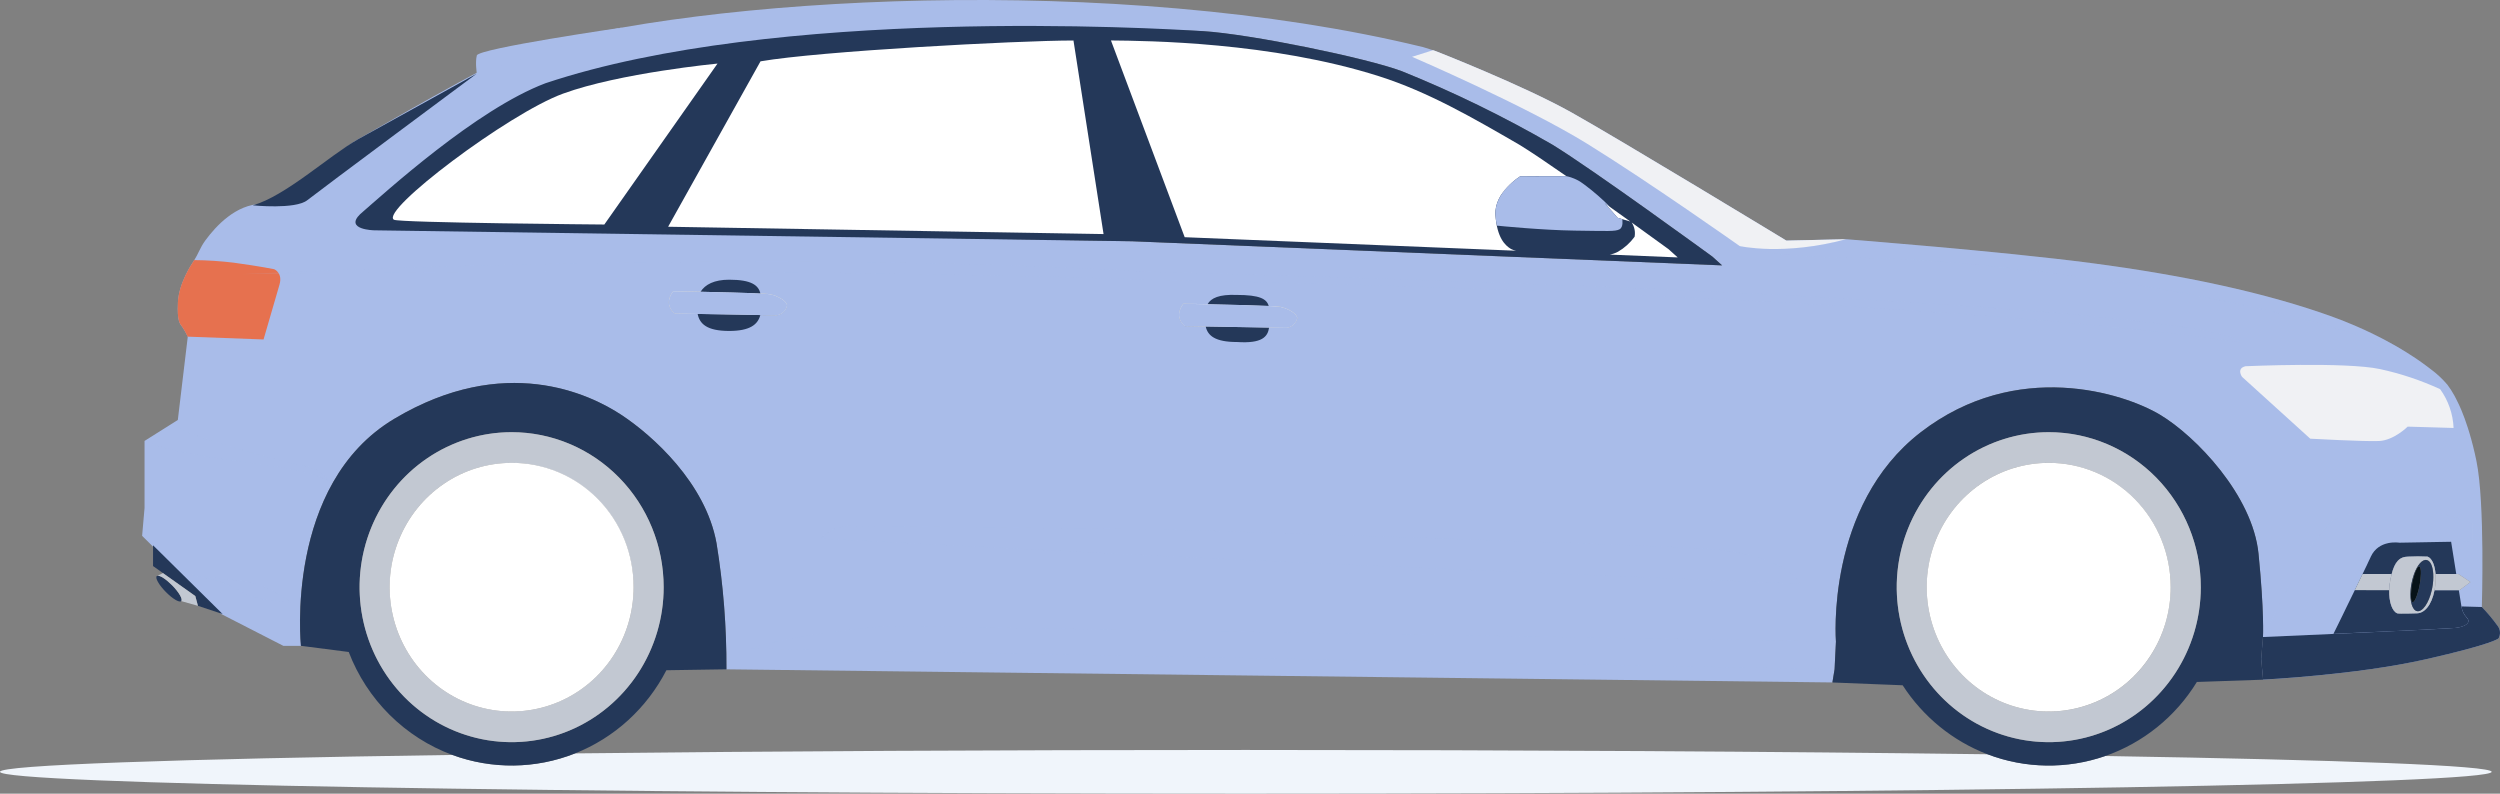
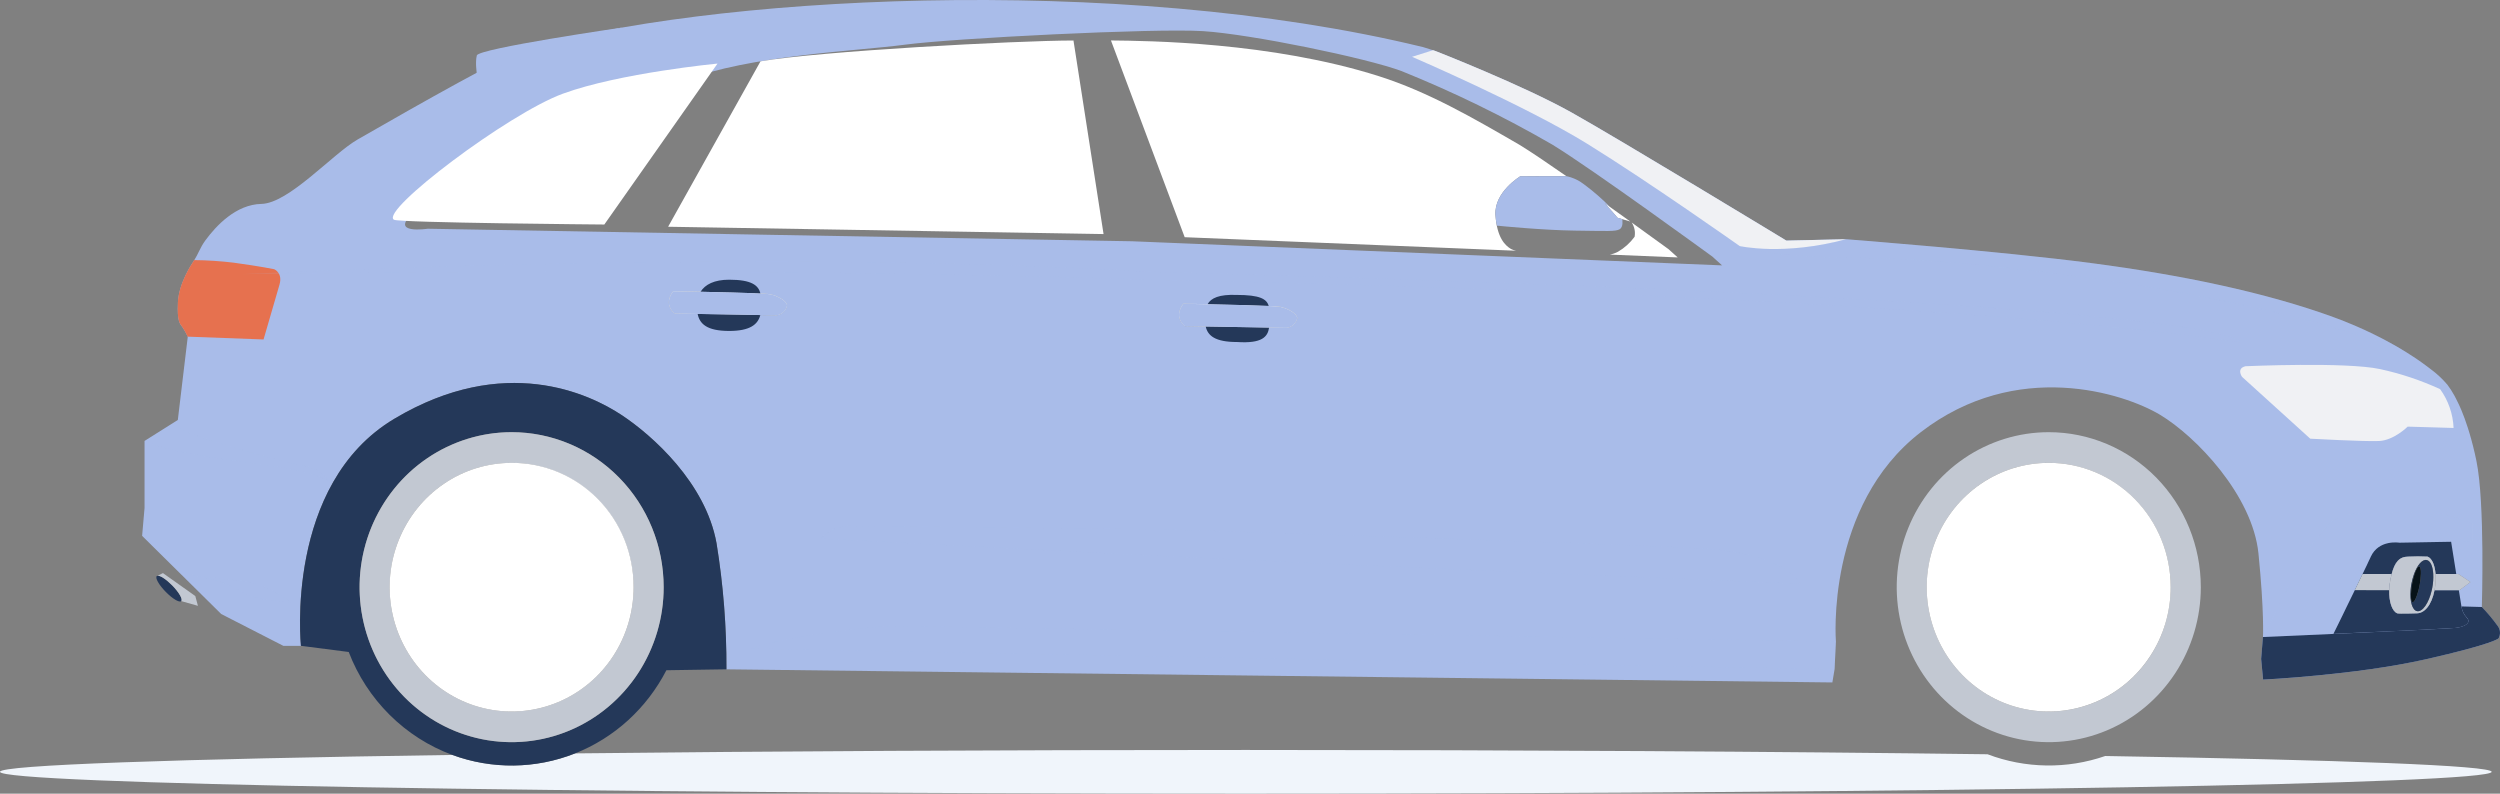
<svg xmlns="http://www.w3.org/2000/svg" width="126" height="40" viewBox="0 0 126 40" fill="none">
  <rect x="0" y="0" width="126" height="40" fill="#808080" stroke="none" />
  <path d="M125.579 38.9C125.579 39.508 97.466 40 62.79 40C28.111 40 0 39.508 0 38.9C0 38.558 8.87 38.251 22.794 38.049H22.797C24.801 38.785 26.999 38.757 28.986 37.971C38.743 37.861 50.344 37.798 62.79 37.798C76.795 37.798 89.727 37.878 100.171 38.015H100.173C102.081 38.738 104.175 38.77 106.103 38.103C118.101 38.301 125.579 38.586 125.579 38.9Z" fill="#F0F5FB" />
  <path d="M125.998 31.855C125.99 31.743 125.95 31.637 125.881 31.55C125.638 31.214 125.372 30.896 125.084 30.599C125.084 30.599 125.249 25.358 124.813 23.238C124.76 22.972 124.701 22.723 124.642 22.487C124.64 22.485 124.64 22.485 124.64 22.483C124.64 22.483 124.638 22.481 124.64 22.479C124.582 22.255 124.525 22.039 124.464 21.838C124.433 21.74 124.405 21.641 124.374 21.547C124.269 21.218 124.16 20.926 124.053 20.669C124.036 20.628 124.018 20.588 124.001 20.55C123.981 20.5 123.957 20.452 123.935 20.402C123.922 20.374 123.907 20.344 123.892 20.314C123.854 20.231 123.815 20.151 123.774 20.076C123.75 20.026 123.726 19.978 123.699 19.933C123.595 19.744 123.479 19.562 123.348 19.389C123.097 19.093 122.813 18.83 122.501 18.601C122.468 18.577 122.435 18.551 122.4 18.523C122.317 18.458 122.232 18.395 122.141 18.331C122.069 18.276 121.992 18.224 121.912 18.168C121.824 18.107 121.732 18.044 121.636 17.982C121.54 17.919 121.442 17.856 121.337 17.791C121.276 17.754 121.213 17.715 121.15 17.675C121.134 17.666 121.115 17.655 121.099 17.646C121.053 17.616 121.005 17.588 120.957 17.558C120.735 17.428 120.503 17.296 120.254 17.165C120.204 17.137 120.152 17.111 120.101 17.083C120.027 17.044 119.949 17.005 119.872 16.966H119.87C119.792 16.925 119.711 16.886 119.63 16.845C119.329 16.698 119.006 16.549 118.667 16.404C118.477 16.321 118.283 16.243 118.082 16.163C117.881 16.085 117.676 16.009 117.467 15.932C114.102 14.728 109.993 13.864 105.422 13.262C100.848 12.66 93.041 12.056 93.041 12.056L90.031 12.125C90.031 12.125 81.66 7.042 79.2 5.665C76.739 4.288 72.36 2.576 72.36 2.576C72.356 2.574 72.353 2.574 72.351 2.574L72.349 2.573C72.345 2.571 72.342 2.571 72.338 2.571C72.332 2.567 72.327 2.565 72.32 2.563C72.297 2.556 72.264 2.545 72.222 2.53C72.117 2.495 71.951 2.441 71.724 2.374C71.716 2.372 71.711 2.37 71.703 2.368H71.698C56.272 -1.384 35.348 -0.178 26.376 2.53C25.45 2.809 21.28 5.158 18.079 6.999L18.023 7.031C16.762 7.756 14.559 10.249 13.173 10.277C11.904 10.303 10.901 11.362 10.342 12.128C10.084 12.483 9.994 12.794 9.791 13.11C9.735 13.202 9.697 13.262 9.697 13.262C9.697 13.262 9.019 14.251 8.97 15.228C8.923 16.206 9.069 16.315 9.198 16.488C9.3 16.64 9.388 16.8 9.464 16.968L8.962 21.167L7.285 22.223V25.601L7.163 27.006L7.643 27.482L11.149 30.946L14.283 32.552H15.165C15.165 32.552 14.316 24.421 19.874 21.106C25.434 17.791 29.72 19.865 31.301 20.902C32.881 21.937 35.569 24.347 36.114 27.384C36.455 29.482 36.621 31.606 36.612 33.734L92.351 34.395L92.462 33.734L92.53 32.336C92.53 32.336 91.984 25.499 96.811 21.779C101.638 18.06 107.053 19.816 108.865 20.904C110.677 21.989 113.532 24.968 113.827 27.902C114.122 30.835 114.054 32.106 114.054 32.106L113.963 33.215L114.059 34.254C114.059 34.254 118.722 34.023 122.211 33.237C125.699 32.451 125.928 32.173 125.928 32.173C125.981 32.076 126.007 31.966 125.998 31.855ZM39.483 15.735C39.387 15.823 39.267 15.879 39.138 15.892C39.084 15.892 38.769 15.886 38.32 15.879C37.464 15.864 36.123 15.839 35.161 15.823C34.486 15.81 33.999 15.802 33.999 15.802C33.999 15.802 33.403 15.373 33.925 14.676C33.925 14.676 34.525 14.687 35.309 14.704C36.313 14.724 37.617 14.756 38.328 14.793C38.492 14.797 38.658 14.81 38.82 14.83C39.202 14.908 39.671 15.18 39.671 15.401C39.645 15.529 39.579 15.646 39.483 15.735ZM65.197 16.367C65.101 16.456 64.979 16.51 64.852 16.523C64.795 16.523 64.45 16.518 63.963 16.509C63.073 16.494 61.708 16.471 60.767 16.455C60.149 16.443 59.713 16.436 59.713 16.436C59.713 16.436 59.117 16.007 59.636 15.31C59.636 15.31 60.158 15.319 60.861 15.334C61.841 15.354 63.171 15.386 63.943 15.419C64.247 15.434 64.463 15.449 64.535 15.464C64.913 15.542 65.383 15.812 65.383 16.035C65.358 16.163 65.291 16.28 65.197 16.367ZM57.062 12.16L21.557 11.528C21.557 11.528 19.555 11.835 20.85 10.716C22.142 9.597 30.904 5.401 34.399 4.08C37.892 2.76 43.125 2.584 45.599 2.253C48.074 1.924 58.202 1.415 60.63 1.569C63.06 1.723 68.888 2.926 70.646 3.585C73.257 4.639 75.792 5.875 78.235 7.287C80.248 8.514 86.304 12.933 86.304 12.933L86.793 13.375L57.062 12.16ZM123.957 29.747H122.7C122.545 30.535 122.175 30.911 121.802 30.911C121.802 30.911 120.896 30.942 120.82 30.911C120.554 30.799 120.401 30.322 120.418 29.746C120.423 29.569 120.444 29.394 120.475 29.221C120.497 29.116 120.518 29.019 120.542 28.928C120.695 28.337 120.927 28.055 121.374 28.055C121.702 28.038 122.029 28.038 122.357 28.055C122.577 28.145 122.719 28.488 122.752 28.928H123.898L124.511 29.335L123.957 29.747Z" fill="#A9BCE9" />
  <path d="M39.138 15.889C39.084 15.889 38.769 15.886 38.321 15.876C37.464 15.861 36.123 15.839 35.162 15.82C34.486 15.807 33.999 15.8 33.999 15.8C33.999 15.8 33.403 15.371 33.925 14.674C33.925 14.674 34.525 14.685 35.309 14.702C36.313 14.722 37.617 14.754 38.328 14.791C38.492 14.795 38.658 14.808 38.821 14.828C39.203 14.906 39.671 15.176 39.671 15.399C39.645 15.527 39.579 15.644 39.483 15.733C39.387 15.822 39.267 15.876 39.138 15.889ZM64.852 16.523C64.797 16.523 64.45 16.517 63.963 16.508C63.072 16.493 61.708 16.471 60.767 16.452C60.147 16.441 59.714 16.434 59.714 16.434C59.714 16.434 59.118 16.004 59.636 15.307C59.636 15.307 60.158 15.317 60.861 15.33C61.841 15.35 63.173 15.382 63.943 15.417C64.247 15.432 64.463 15.447 64.535 15.462C64.913 15.54 65.384 15.809 65.384 16.032C65.358 16.16 65.291 16.278 65.196 16.367C65.102 16.456 64.98 16.51 64.852 16.523Z" fill="#FBFCFE" />
  <path d="M113.178 18.458C113.178 18.458 118.238 18.231 119.957 18.603C120.998 18.828 122.013 19.168 122.983 19.614C123.395 20.183 123.631 20.863 123.661 21.569L121.347 21.502C121.347 21.502 120.653 22.193 119.907 22.227C119.164 22.26 116.437 22.11 116.437 22.11L112.997 18.991C112.997 18.991 112.698 18.566 113.178 18.458Z" fill="#F0F1F4" />
  <path d="M125.928 32.173C125.928 32.173 125.699 32.452 122.212 33.238C118.722 34.024 114.06 34.252 114.06 34.252L113.962 33.214L114.052 32.106L115.337 32.05C115.44 32.047 115.551 32.041 115.663 32.035C115.776 32.032 115.894 32.024 116.016 32.02L117.405 31.959C117.471 31.957 117.536 31.953 117.602 31.948C117.678 31.946 117.757 31.942 117.835 31.939C117.924 31.935 118.012 31.929 118.104 31.926C118.222 31.922 118.342 31.915 118.462 31.911C118.547 31.907 118.63 31.901 118.715 31.898C118.789 31.894 118.863 31.892 118.937 31.887C118.968 31.887 118.999 31.885 119.031 31.883C119.134 31.879 119.237 31.874 119.341 31.87C119.737 31.851 120.13 31.835 120.509 31.814C120.632 31.81 120.758 31.803 120.879 31.797C121.116 31.786 121.348 31.777 121.568 31.766C121.638 31.762 121.706 31.76 121.774 31.755H121.785C121.856 31.751 121.926 31.749 121.994 31.744C122.131 31.738 122.262 31.73 122.385 31.725C122.435 31.723 122.483 31.721 122.531 31.716C122.573 31.714 122.616 31.712 122.656 31.71C122.686 31.71 122.714 31.708 122.741 31.706C122.817 31.703 122.891 31.697 122.961 31.695C123.031 31.692 123.099 31.686 123.162 31.682C123.195 31.682 123.227 31.68 123.256 31.678H123.258C123.299 31.677 123.341 31.675 123.378 31.673C123.585 31.66 123.723 31.651 123.776 31.643C124.304 31.576 124.553 31.355 124.321 31.121C124.179 30.969 124.086 30.773 124.057 30.564L125.085 30.593C125.372 30.89 125.64 31.208 125.882 31.545C125.95 31.632 125.991 31.738 125.998 31.849C126.007 31.966 125.981 32.076 125.928 32.173Z" fill="#243859" />
  <path d="M124.321 31.126C124.179 30.974 124.087 30.779 124.057 30.569L123.926 29.747H122.699C122.544 30.535 122.173 30.911 121.8 30.911C121.8 30.911 120.896 30.942 120.819 30.911C120.553 30.799 120.4 30.322 120.417 29.746C120.422 29.569 120.441 29.394 120.474 29.221C120.494 29.116 120.516 29.019 120.54 28.928C120.693 28.337 120.926 28.055 121.372 28.055C121.699 28.038 122.027 28.038 122.354 28.055C122.574 28.145 122.716 28.488 122.751 28.928H123.795L123.537 27.306V27.304L120.928 27.35C120.928 27.35 119.894 27.177 119.488 28.055C119.476 28.082 119.463 28.112 119.448 28.144C119.424 28.196 119.396 28.253 119.365 28.317C119.343 28.367 119.317 28.421 119.293 28.474C119.273 28.515 119.252 28.558 119.23 28.603C119.182 28.705 119.129 28.811 119.075 28.926C118.953 29.179 118.819 29.458 118.682 29.742C118.558 29.995 118.433 30.251 118.315 30.493C118.289 30.545 118.263 30.599 118.239 30.649C118.215 30.701 118.189 30.753 118.165 30.803C118.129 30.879 118.093 30.952 118.06 31.02C117.998 31.145 117.942 31.262 117.89 31.366C117.878 31.39 117.868 31.413 117.857 31.435C117.824 31.502 117.793 31.563 117.765 31.621C117.75 31.652 117.736 31.68 117.721 31.708C117.715 31.723 117.708 31.736 117.702 31.749C117.691 31.773 117.682 31.794 117.671 31.812C117.669 31.814 117.669 31.816 117.667 31.818C117.652 31.849 117.641 31.877 117.63 31.896C117.621 31.913 117.612 31.929 117.606 31.946L117.604 31.948C117.682 31.944 117.759 31.942 117.839 31.937C118.129 31.924 118.424 31.911 118.719 31.896C118.793 31.892 118.867 31.89 118.94 31.885C118.975 31.883 119.009 31.883 119.044 31.881C119.071 31.879 119.099 31.879 119.127 31.877C119.239 31.873 119.348 31.866 119.459 31.862C119.63 31.857 119.8 31.847 119.97 31.84C120.099 31.834 120.225 31.829 120.35 31.823C120.422 31.821 120.496 31.818 120.568 31.812C120.712 31.806 120.854 31.799 120.992 31.794C121.062 31.792 121.131 31.788 121.199 31.784C121.404 31.773 121.601 31.764 121.788 31.755C121.895 31.751 121.998 31.743 122.099 31.74C122.166 31.736 122.23 31.734 122.295 31.729C122.326 31.727 122.358 31.727 122.389 31.725C122.439 31.723 122.487 31.721 122.535 31.715C122.773 31.703 122.985 31.691 123.166 31.682C123.199 31.682 123.23 31.68 123.26 31.678H123.262C123.304 31.676 123.345 31.675 123.382 31.673C123.406 31.671 123.433 31.669 123.456 31.669C123.467 31.667 123.476 31.667 123.487 31.667C123.52 31.665 123.551 31.663 123.577 31.662H123.583C123.603 31.66 123.62 31.658 123.636 31.658C123.703 31.652 123.751 31.649 123.777 31.645C124.304 31.58 124.552 31.36 124.321 31.126Z" fill="#243859" />
-   <path d="M7.713 27.482V28.529L9.846 30.043L9.977 30.534L11.221 30.948L7.713 27.482Z" fill="#243859" />
  <path d="M9.133 30.296C9.045 30.387 8.696 30.18 8.354 29.831C8.013 29.485 7.81 29.128 7.899 29.037L7.936 29.019C8.061 28.993 8.373 29.194 8.677 29.502C9.019 29.85 9.222 30.204 9.133 30.296Z" fill="#243859" />
  <path d="M9.134 30.296C9.223 30.205 9.02 29.85 8.678 29.503C8.374 29.194 8.064 28.993 7.937 29.019L8.213 28.884L9.844 30.041L9.975 30.534L9.134 30.296Z" fill="#C2C8D2" />
  <path d="M72.361 2.577C72.361 2.577 72.313 2.56 72.224 2.53L71.167 2.863C71.167 2.863 76.885 5.322 80.004 7.251C83.122 9.179 87.685 12.404 87.685 12.404C87.685 12.404 89.892 12.905 93.042 12.058L90.032 12.127C90.032 12.127 81.66 7.044 79.201 5.667C76.739 4.288 72.361 2.577 72.361 2.577Z" fill="#F0F1F4" />
  <path d="M14.086 14.347C14.261 13.745 13.818 13.568 13.818 13.568C13.818 13.568 13.174 13.431 11.779 13.239C11.117 13.16 10.451 13.115 9.785 13.109C9.727 13.202 9.691 13.262 9.691 13.262C9.691 13.262 9.013 14.248 8.965 15.226C8.917 16.203 9.063 16.313 9.192 16.488C9.294 16.64 9.382 16.8 9.458 16.967L13.283 17.109L14.086 14.347Z" fill="#E6714F" />
-   <path d="M86.303 12.933C86.303 12.933 80.248 8.514 78.234 7.287C75.793 5.875 73.258 4.637 70.647 3.586C68.889 2.926 63.06 1.723 60.631 1.569C58.203 1.415 39.113 0.311 27.492 4.195C23.999 5.516 19.441 9.677 18.149 10.796C17.351 11.58 18.858 11.608 18.858 11.608L57.065 12.16L86.794 13.375L86.303 12.933ZM39.672 11.023L39.113 8.404C39.113 8.404 40.067 5.693 40.838 5.431C41.609 5.169 45.132 4.364 48.139 4.141C51.149 3.916 52.066 3.861 52.433 4.234C52.603 4.39 52.738 4.585 52.823 4.803C52.909 5.02 52.944 5.254 52.928 5.489C52.928 6.05 53.863 11.342 53.863 11.342L39.672 11.023ZM75.369 9.975C75.26 9.952 75.147 9.952 75.039 9.975L74.085 12.106L60.801 11.642L60.159 10.259V8.876C60.152 8.237 59.967 7.613 59.628 7.074C59.463 6.83 58.949 6.944 58.949 6.944L58.122 5.13C58.103 4.719 58.838 4.288 58.838 4.288C58.838 4.288 60.582 3.877 65.901 4.775C71.223 5.672 76.275 9.14 76.275 9.14C76.275 9.14 75.55 10.012 75.369 9.975Z" fill="#243859" />
  <path d="M35.161 15.823C36.123 15.84 37.464 15.864 38.32 15.879C38.197 16.349 37.811 16.68 36.748 16.68C35.622 16.678 35.263 16.321 35.161 15.823Z" fill="#243859" />
  <path d="M38.327 14.794C37.617 14.758 36.312 14.727 35.309 14.704C35.539 14.338 35.997 14.097 36.748 14.097C37.883 14.097 38.224 14.379 38.327 14.794Z" fill="#243859" />
  <path d="M63.942 15.419C63.17 15.386 61.84 15.354 60.86 15.332C61.039 15.018 61.449 14.832 62.32 14.864C63.501 14.864 63.842 15.068 63.942 15.419Z" fill="#243859" />
  <path d="M63.962 16.509C63.896 16.975 63.608 17.321 62.353 17.238C61.228 17.238 60.87 16.912 60.767 16.455C61.708 16.472 63.073 16.494 63.962 16.509Z" fill="#243859" />
  <path d="M39.671 15.402C39.645 15.53 39.579 15.647 39.483 15.736C39.387 15.823 39.265 15.879 39.138 15.892C39.084 15.892 38.769 15.888 38.321 15.879C37.464 15.864 36.123 15.842 35.162 15.823C34.486 15.81 33.999 15.803 33.999 15.803C33.999 15.803 33.403 15.374 33.925 14.677C33.925 14.677 34.525 14.688 35.309 14.705C36.313 14.725 37.617 14.757 38.328 14.794C38.492 14.798 38.658 14.811 38.821 14.831C39.203 14.909 39.671 15.178 39.671 15.402Z" fill="#A9BCE9" />
  <path d="M65.384 16.035C65.358 16.163 65.291 16.281 65.195 16.37C65.1 16.457 64.98 16.513 64.85 16.526C64.795 16.526 64.448 16.52 63.961 16.511C63.07 16.496 61.706 16.474 60.765 16.455C60.145 16.444 59.712 16.437 59.712 16.437C59.712 16.437 59.116 16.007 59.636 15.31C59.636 15.31 60.158 15.32 60.859 15.335C61.839 15.355 63.171 15.387 63.941 15.422C64.245 15.437 64.461 15.452 64.533 15.467C64.915 15.543 65.384 15.812 65.384 16.035Z" fill="#A9BCE9" />
  <g opacity="0.4">
    <path opacity="0.4" d="M9.627 28.966C13.037 29.622 11.238 30.09 14.697 30.367C14.697 30.367 13.415 29.384 12.186 29.276C10.956 29.166 9.627 28.966 9.627 28.966Z" fill="#A9BCE9" />
    <path opacity="0.4" d="M92.53 32.336L92.462 33.733L37.828 32.683C40.059 31.925 44.803 31.548 44.803 31.548L92.53 32.336Z" fill="#A9BCE9" />
    <path opacity="0.4" d="M41.373 27.148C41.373 27.148 58.218 28.02 64.799 28.323C71.381 28.625 90.737 29.423 90.737 29.423C90.737 29.423 90.141 27.867 85.526 27.626C80.91 27.382 58.784 26.685 58.784 26.685L42.715 26.507C42.203 26.54 41.725 26.771 41.373 27.148Z" fill="#A9BCE9" />
    <path opacity="0.4" d="M117.467 15.932C114.103 14.728 109.994 13.864 105.421 13.262C100.849 12.66 93.042 12.058 93.042 12.058C89.892 12.905 87.686 12.403 87.686 12.403C87.686 12.403 88.605 12.961 93.922 13C99.238 13.041 113.725 14.63 121.34 17.791C120.116 17.032 118.819 16.41 117.467 15.932Z" fill="#A9BCE9" />
    <path opacity="0.4" d="M7.355 22.221C7.355 22.221 7.935 22.739 12.502 23.31C17.069 23.88 16.672 24.473 16.672 24.473C16.672 24.473 16.509 23.689 15.205 23.451C13.9 23.213 9.629 21.979 9.101 21.615L9.035 21.165L7.355 22.221Z" fill="#A9BCE9" />
    <path opacity="0.4" d="M12.212 13.816C12.212 13.816 37.993 13.396 57.812 14.096C57.812 14.096 95.265 14.704 112.905 17.25C112.905 17.25 113.87 15.189 57.684 13.691C57.686 13.691 41.355 12.492 12.212 13.816Z" fill="#A9BCE9" />
    <path opacity="0.4" d="M114.055 32.105C114.055 32.105 115.929 28.24 116.675 27.255C117.418 26.27 117.736 25.963 118.655 25.898C119.574 25.833 122.709 25.833 123.137 25.898C123.633 26.019 124.12 26.175 124.592 26.367V27.287L120.928 27.35C120.928 27.35 119.895 27.175 119.489 28.054C119.083 28.933 117.601 31.949 117.601 31.949L114.055 32.105Z" fill="#A9BCE9" />
  </g>
  <path d="M36.114 27.381C35.57 24.345 32.882 21.936 31.302 20.899C29.723 19.863 25.434 17.789 19.877 21.104C14.317 24.419 15.168 32.55 15.168 32.55L17.576 32.86C18.033 34.053 18.736 35.133 19.637 36.028C20.537 36.922 21.613 37.612 22.796 38.048H22.799C24.8 38.786 26.995 38.758 28.977 37.974C30.961 37.19 32.597 35.7 33.586 33.78L36.612 33.733C36.622 31.605 36.456 29.481 36.114 27.381ZM32.243 33.8C31.25 35.385 29.73 36.551 27.962 37.084C26.195 37.617 24.296 37.483 22.617 36.707C20.938 35.93 19.591 34.56 18.821 32.851C18.052 31.141 17.913 29.208 18.43 27.402C18.947 25.597 20.085 24.044 21.635 23.025C23.185 22.007 25.045 21.593 26.87 21.86C28.695 22.126 30.366 23.055 31.573 24.475C32.782 25.895 33.446 27.712 33.446 29.593C33.45 31.085 33.031 32.544 32.243 33.8Z" fill="#243859" />
-   <path d="M114.055 32.106C114.055 32.106 114.123 30.834 113.83 27.902C113.532 24.968 110.68 21.989 108.868 20.903C107.056 19.816 101.64 18.062 96.811 21.781C91.986 25.501 92.531 32.338 92.531 32.338L92.462 33.735L92.353 34.397L95.894 34.538C96.924 36.129 98.421 37.348 100.172 38.017H100.173C102.074 38.742 104.163 38.773 106.085 38.11C108.008 37.445 109.647 36.125 110.722 34.371L114.06 34.256L113.962 33.217L114.055 32.106ZM109.283 34.419C108.165 35.873 106.576 36.874 104.801 37.246C103.026 37.617 101.179 37.337 99.588 36.452C97.998 35.568 96.765 34.137 96.11 32.414C95.457 30.691 95.422 28.788 96.014 27.042C96.607 25.295 97.788 23.819 99.345 22.877C100.904 21.935 102.738 21.584 104.526 21.89C106.312 22.197 107.936 23.139 109.106 24.549C110.276 25.96 110.918 27.748 110.918 29.595C110.92 31.346 110.344 33.044 109.283 34.419Z" fill="#243859" />
  <path d="M25.786 21.782C24.271 21.782 22.79 22.241 21.529 23.098C20.269 23.956 19.288 25.176 18.706 26.605C18.127 28.032 17.974 29.602 18.271 31.119C18.566 32.633 19.297 34.025 20.369 35.118C21.441 36.211 22.806 36.954 24.292 37.255C25.779 37.556 27.32 37.402 28.718 36.811C30.119 36.22 31.314 35.218 32.158 33.934C32.999 32.65 33.449 31.139 33.449 29.595C33.449 27.523 32.641 25.536 31.204 24.072C29.766 22.605 27.818 21.782 25.786 21.782ZM30.314 33.83C29.346 34.906 28.038 35.605 26.617 35.802C25.196 35.999 23.753 35.685 22.537 34.913C21.321 34.14 20.406 32.96 19.954 31.574C19.502 30.188 19.539 28.684 20.057 27.322C20.577 25.96 21.548 24.826 22.801 24.118C24.054 23.408 25.511 23.169 26.919 23.438C28.327 23.707 29.6 24.471 30.515 25.596C31.431 26.72 31.931 28.136 31.931 29.597C31.934 31.163 31.357 32.676 30.314 33.83Z" fill="#C2C8D2" />
  <path d="M103.256 21.782C101.741 21.782 100.26 22.241 98.999 23.098C97.739 23.956 96.757 25.176 96.178 26.605C95.599 28.032 95.445 29.602 95.743 31.119C96.038 32.633 96.769 34.025 97.841 35.118C98.913 36.211 100.278 36.954 101.763 37.255C103.249 37.556 104.79 37.402 106.19 36.811C107.591 36.22 108.786 35.218 109.629 33.934C110.471 32.65 110.921 31.139 110.921 29.595C110.921 27.523 110.113 25.536 108.677 24.072C107.236 22.605 105.288 21.782 103.256 21.782ZM107.085 34.497C105.996 35.382 104.644 35.863 103.252 35.861C101.859 35.861 100.509 35.378 99.42 34.492C98.331 33.605 97.571 32.369 97.261 30.987C96.951 29.602 97.112 28.153 97.717 26.874C98.322 25.596 99.333 24.564 100.588 23.947C101.843 23.332 103.265 23.169 104.622 23.485C105.98 23.8 107.192 24.577 108.059 25.687C108.926 26.796 109.401 28.173 109.401 29.593C109.402 30.535 109.194 31.466 108.794 32.315C108.393 33.167 107.808 33.912 107.085 34.497Z" fill="#C2C8D2" />
  <path d="M31.933 29.595C31.933 30.834 31.573 32.046 30.898 33.075C30.222 34.107 29.263 34.91 28.139 35.383C27.015 35.857 25.779 35.982 24.587 35.74C23.395 35.499 22.299 34.902 21.439 34.025C20.579 33.148 19.994 32.033 19.756 30.816C19.518 29.6 19.64 28.34 20.107 27.195C20.572 26.051 21.36 25.071 22.371 24.384C23.382 23.694 24.57 23.328 25.786 23.328C26.595 23.325 27.395 23.484 28.143 23.798C28.89 24.112 29.569 24.573 30.141 25.157C30.713 25.74 31.165 26.432 31.473 27.194C31.779 27.954 31.936 28.771 31.933 29.595Z" fill="white" />
  <path d="M109.402 29.595C109.402 30.834 109.042 32.046 108.365 33.075C107.69 34.107 106.73 34.91 105.607 35.383C104.483 35.857 103.247 35.982 102.055 35.74C100.863 35.499 99.767 34.902 98.907 34.025C98.047 33.148 97.462 32.033 97.224 30.816C96.986 29.6 97.108 28.34 97.575 27.195C98.04 26.051 98.828 25.071 99.839 24.384C100.85 23.694 102.038 23.328 103.254 23.328C104.062 23.326 104.861 23.488 105.609 23.802C106.354 24.116 107.033 24.579 107.603 25.16C108.173 25.742 108.627 26.433 108.935 27.195C109.245 27.956 109.402 28.771 109.402 29.595Z" fill="white" />
  <path d="M54.103 2.041L55.619 11.797L33.673 11.428L38.33 3.091C41.308 2.578 51.209 2.045 54.103 2.041ZM76.621 8.885C76.621 8.885 75.293 9.682 75.37 10.836C75.448 11.991 75.859 12.37 76.153 12.548C76.234 12.589 76.319 12.619 76.407 12.637L59.708 11.955L55.992 2.039C57.823 2.058 64.056 2.112 69.497 3.84C71.997 4.635 74.296 5.975 76.573 7.293C77.12 7.625 77.989 8.213 78.942 8.876C78.162 8.87 76.621 8.885 76.621 8.885ZM82.166 11.164L81.524 10.976C81.524 10.976 81.242 10.64 80.873 10.238C81.326 10.562 81.766 10.876 82.166 11.164ZM81.135 12.832C81.277 12.805 81.415 12.756 81.544 12.689C81.873 12.498 82.159 12.242 82.384 11.933C82.406 11.809 82.406 11.682 82.38 11.558C82.354 11.435 82.306 11.318 82.236 11.214C83.316 11.989 84.098 12.561 84.098 12.561L84.556 12.974L81.135 12.832Z" fill="white" />
  <path d="M78.943 8.878L76.621 8.885C76.621 8.885 75.293 9.683 75.371 10.837C75.382 11.017 75.406 11.195 75.441 11.372C75.603 11.389 77.74 11.6 79.358 11.623C81.043 11.645 81.412 11.673 81.626 11.556C81.83 11.444 81.766 11.075 81.762 11.045L81.526 10.976C81.526 10.976 81.244 10.64 80.875 10.238C80.969 10.305 81.063 10.372 81.157 10.439C80.753 10.03 80.321 9.653 79.862 9.311C79.59 9.094 79.277 8.947 78.943 8.878Z" fill="#A9BCE9" />
  <path d="M120.541 28.928C120.517 29.019 120.495 29.115 120.475 29.221C120.442 29.394 120.423 29.569 120.418 29.745L118.68 29.744C118.816 29.461 118.951 29.182 119.073 28.928H120.541Z" fill="#C2C8D2" />
  <path d="M124.51 29.335L123.957 29.747H122.7V29.744C122.754 29.476 122.77 29.201 122.752 28.928H123.898L124.51 29.335Z" fill="#C2C8D2" />
  <path d="M122.752 28.928C122.719 28.488 122.577 28.146 122.356 28.055C122.029 28.038 121.701 28.038 121.374 28.055C120.927 28.055 120.695 28.337 120.542 28.928C120.518 29.019 120.496 29.116 120.475 29.222C120.442 29.394 120.424 29.569 120.418 29.746C120.402 30.322 120.555 30.799 120.82 30.911C120.898 30.942 121.802 30.911 121.802 30.911C122.175 30.911 122.546 30.535 122.701 29.747V29.744C122.754 29.474 122.771 29.201 122.752 28.928ZM122.588 29.616C122.581 29.66 122.572 29.703 122.562 29.744C122.415 30.39 122.094 30.855 121.822 30.801C121.581 30.753 121.45 30.307 121.494 29.744C121.503 29.632 121.518 29.521 121.538 29.409C121.57 29.246 121.614 29.084 121.669 28.926C121.837 28.473 122.084 28.181 122.304 28.224C122.494 28.259 122.614 28.538 122.638 28.926C122.647 29.158 122.632 29.389 122.588 29.616Z" fill="#C2C8D2" />
  <path d="M122.302 28.226C122.082 28.183 121.833 28.475 121.667 28.928C121.612 29.086 121.568 29.248 121.536 29.412C121.516 29.521 121.501 29.633 121.492 29.746C121.448 30.309 121.579 30.755 121.82 30.803C122.092 30.855 122.413 30.391 122.56 29.746C122.571 29.703 122.579 29.662 122.586 29.618C122.63 29.391 122.645 29.161 122.634 28.93C122.614 28.54 122.494 28.261 122.302 28.226ZM122.012 28.928C122.007 29.116 121.986 29.302 121.951 29.486C121.935 29.577 121.914 29.666 121.894 29.746C121.8 30.108 121.682 30.363 121.595 30.348C121.516 30.331 121.492 30.084 121.527 29.746C121.538 29.64 121.555 29.529 121.575 29.412C121.604 29.248 121.645 29.086 121.697 28.928C121.778 28.69 121.865 28.538 121.931 28.551C121.992 28.562 122.022 28.711 122.012 28.928Z" fill="#243859" />
  <path d="M122.012 28.928C122.006 29.116 121.986 29.301 121.951 29.485C121.934 29.576 121.914 29.666 121.894 29.745C121.8 30.108 121.681 30.363 121.595 30.348C121.515 30.331 121.491 30.084 121.526 29.745C121.538 29.64 121.552 29.528 121.574 29.411C121.604 29.247 121.645 29.086 121.696 28.928C121.777 28.69 121.864 28.538 121.931 28.551C121.991 28.562 122.021 28.71 122.012 28.928Z" fill="#071219" />
  <path d="M30.458 11.316C30.458 11.316 20.102 11.23 19.853 11.074C19.139 10.626 25.615 5.726 28.377 4.719C31.233 3.676 36.163 3.204 36.163 3.204L30.458 11.316Z" fill="white" />
  <path d="M31.366 1.387C31.366 1.387 24.12 2.441 24.032 2.794C23.943 3.147 24.032 3.706 24.032 3.706L31.366 1.387Z" fill="#A9BCE9" />
-   <path d="M24.026 3.712C23.786 3.892 16.084 9.616 15.488 10.09C14.883 10.569 12.739 10.349 12.739 10.349C14.378 9.888 16.56 7.873 18.023 7.031L18.079 6.999L24.026 3.712Z" fill="#243859" />
</svg>